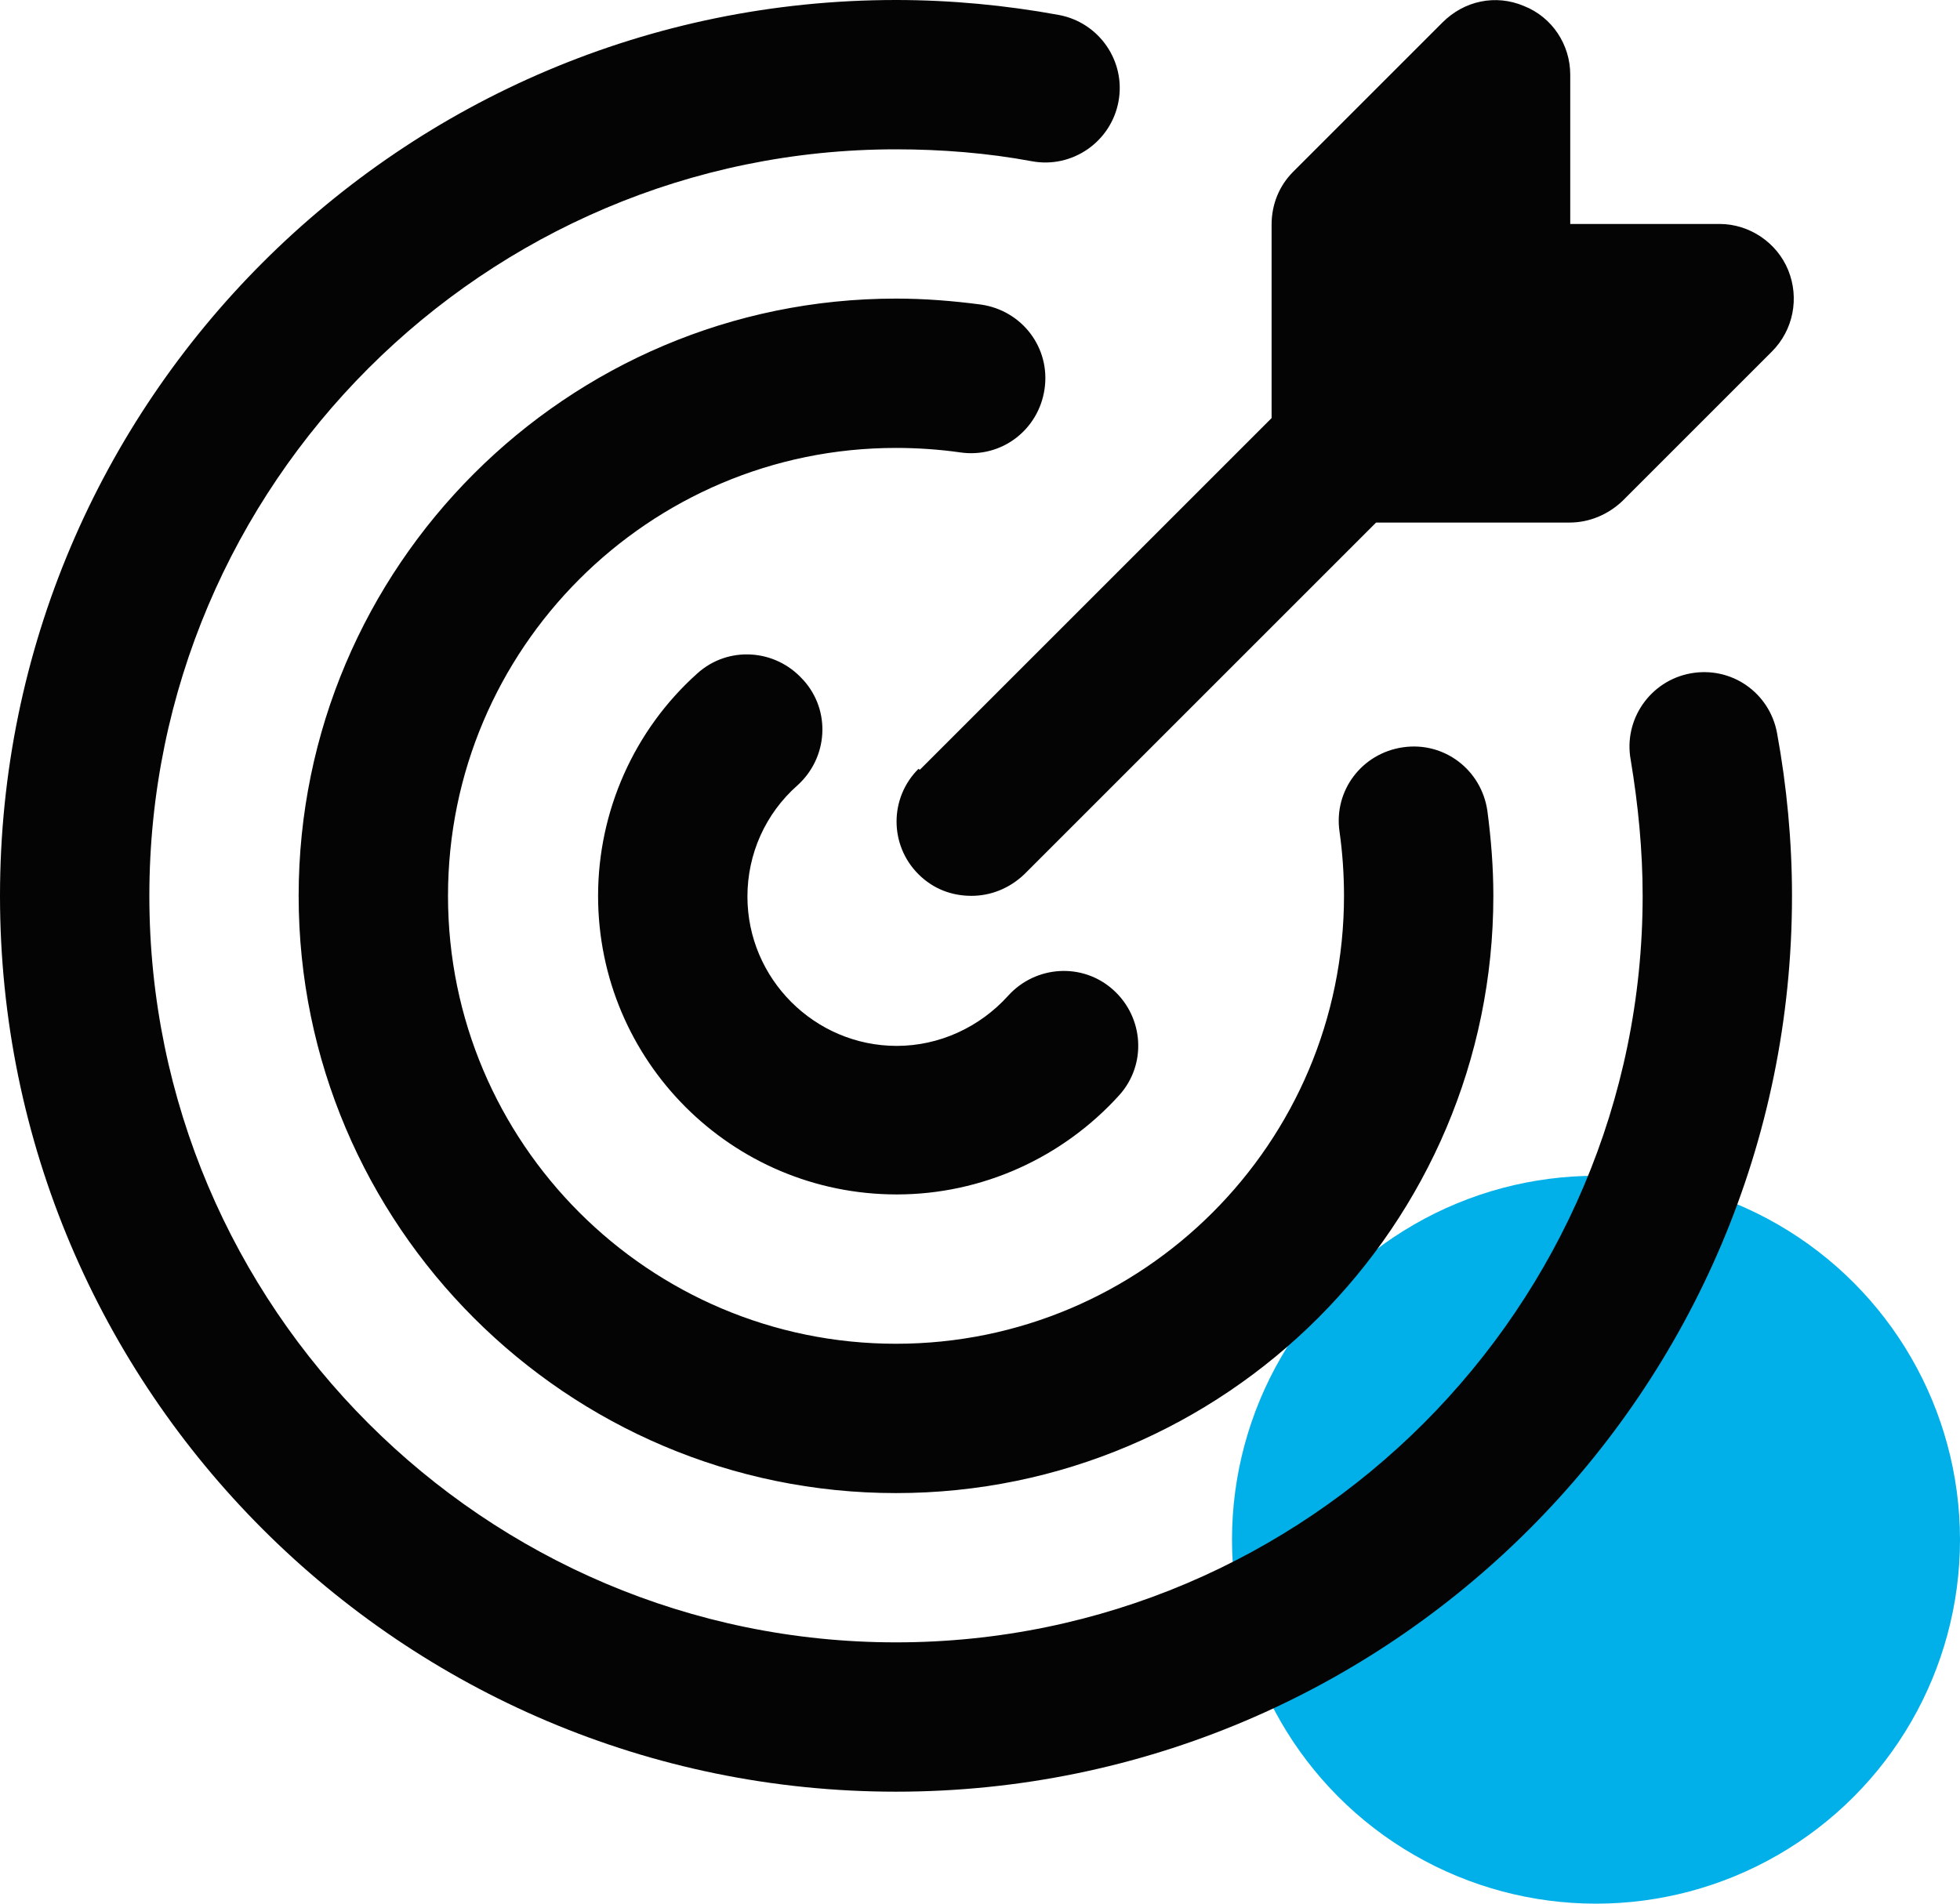
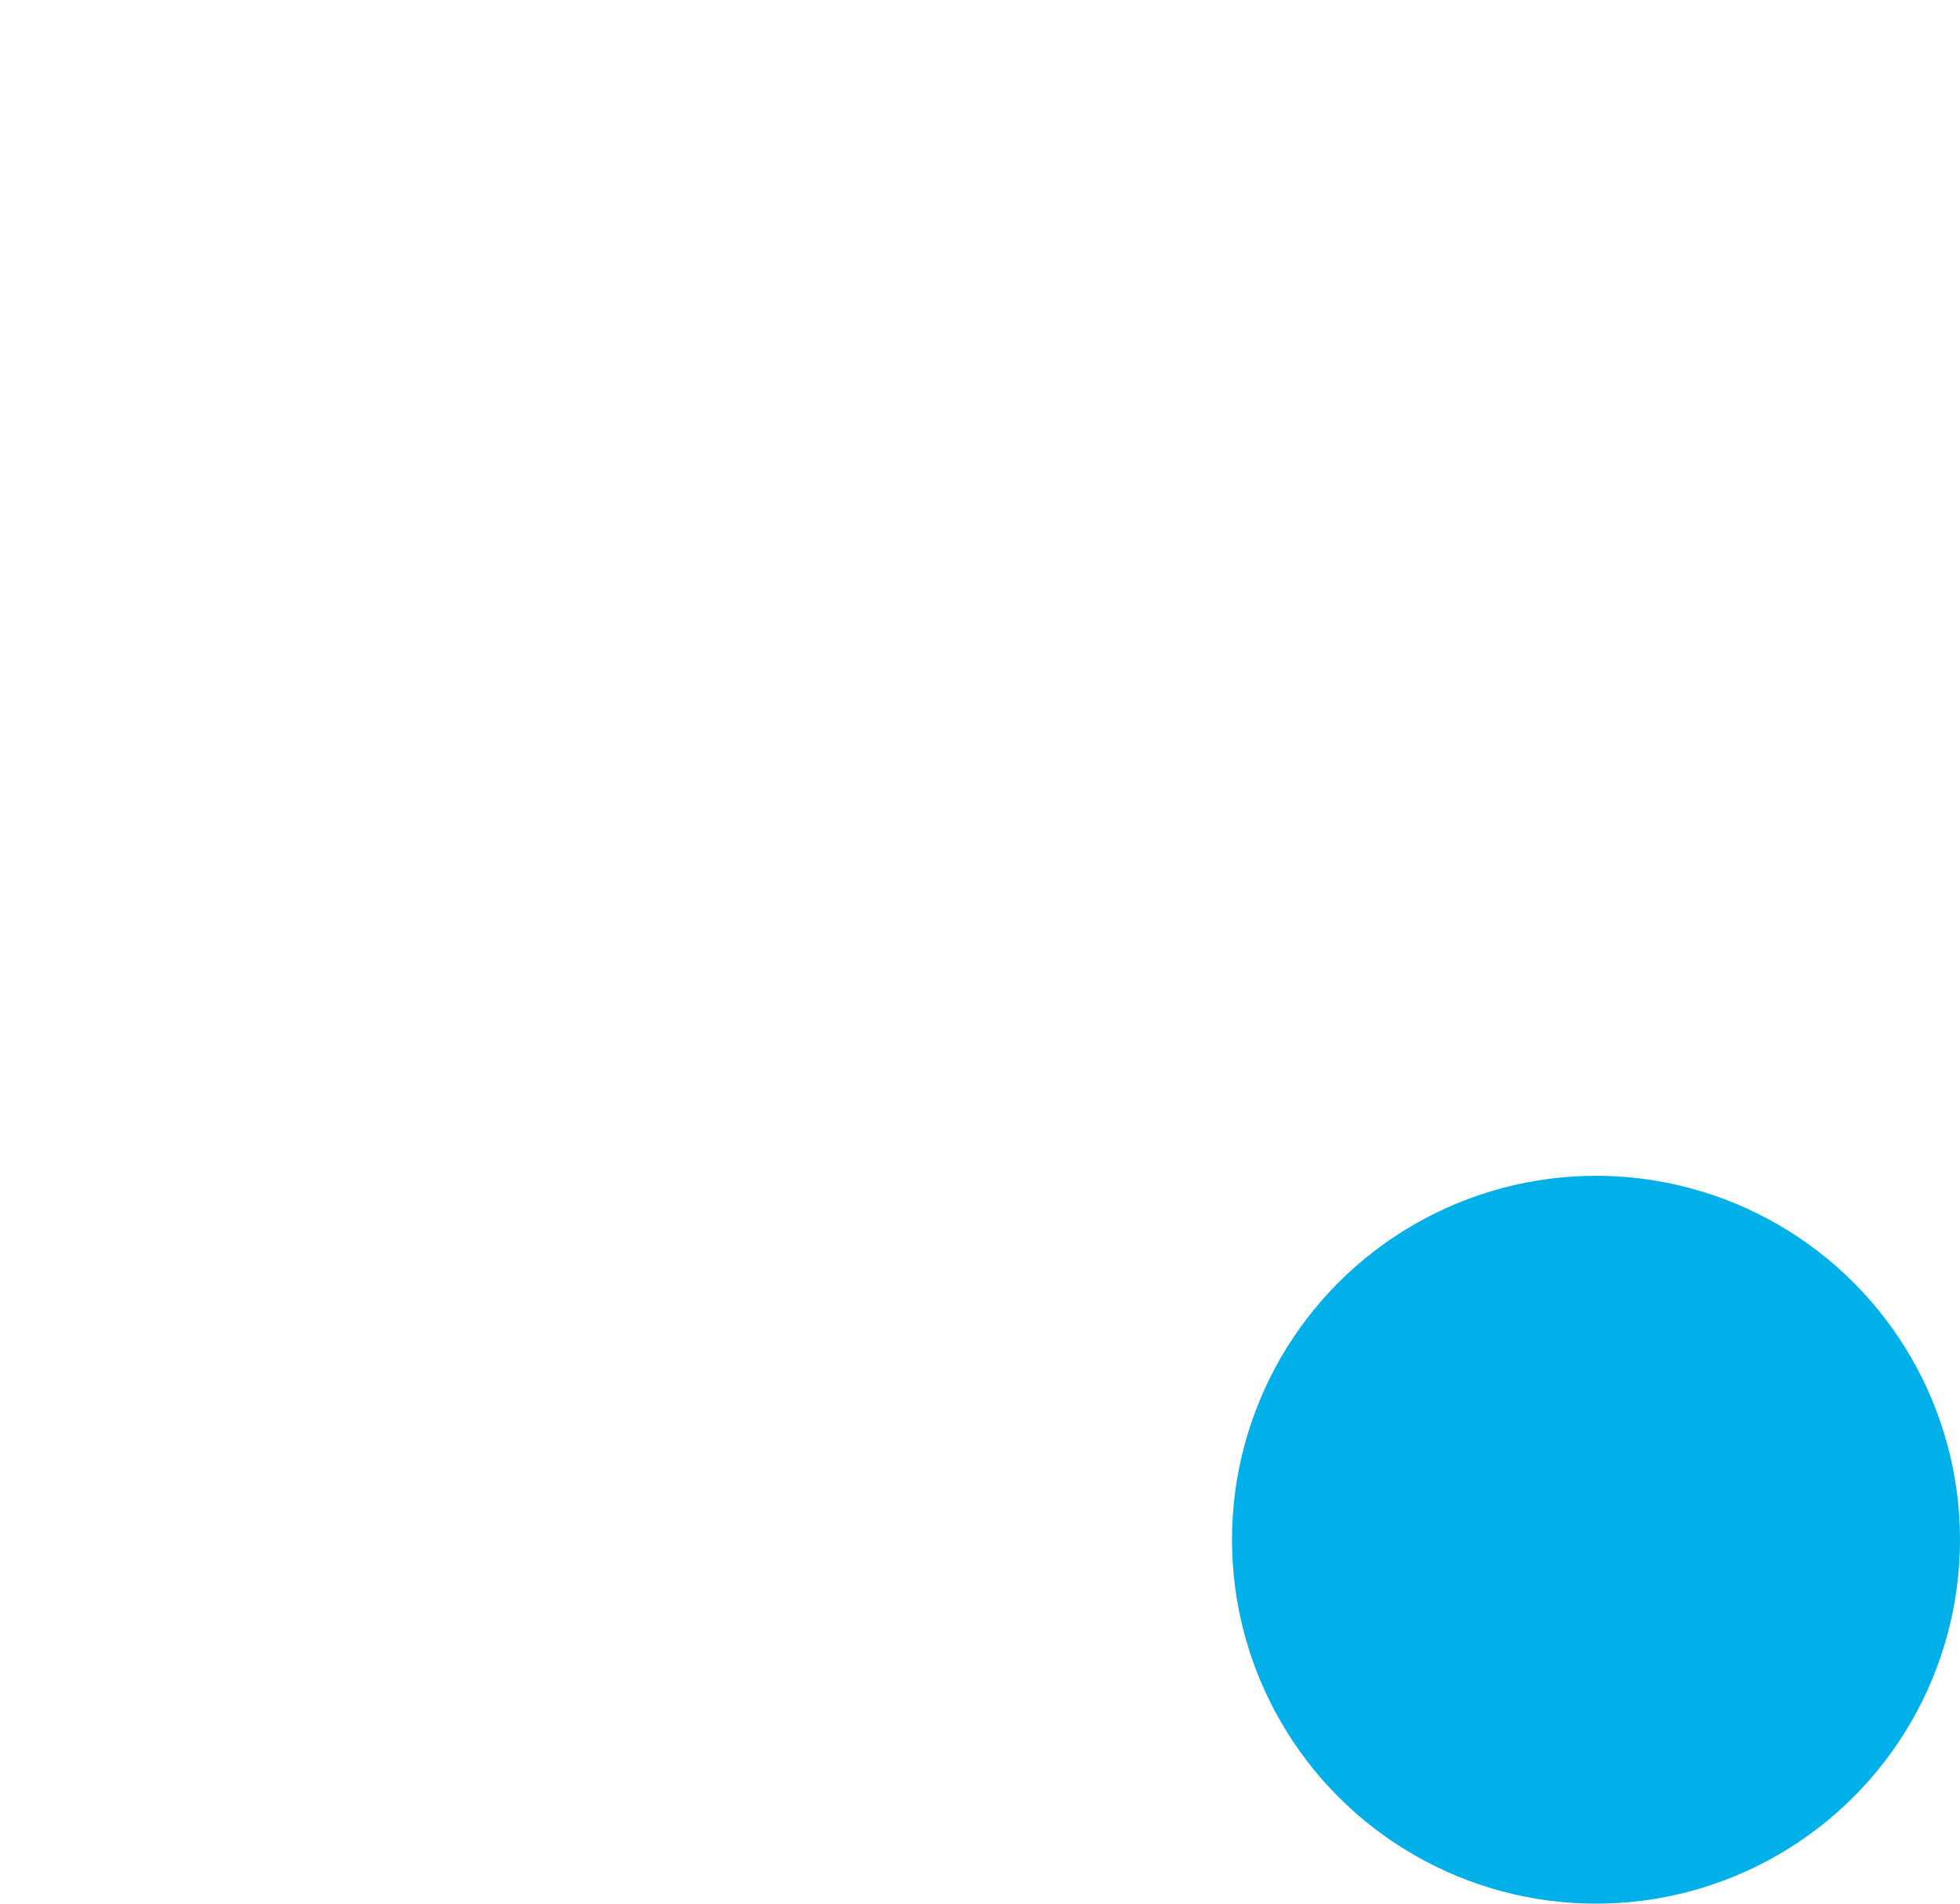
<svg xmlns="http://www.w3.org/2000/svg" width="35" height="34" viewBox="0 0 35 34" fill="none">
  <circle cx="28.5" cy="27.5" r="6.5" fill="#01B0E9" />
-   <path d="M32 16C32 24.827 24.827 32 16 32C7.173 32 0 24.827 0 16C0 7.173 7.173 0 16 0C16.973 0 17.96 0.093 18.907 0.267C19.627 0.4 20.107 1.093 19.973 1.813C19.84 2.533 19.147 3.013 18.427 2.88C17.64 2.733 16.813 2.667 16 2.667C8.653 2.667 2.667 8.653 2.667 16C2.667 23.347 8.653 29.333 16 29.333C23.347 29.333 29.333 23.347 29.333 16C29.333 15.187 29.253 14.373 29.12 13.573C28.987 12.853 29.467 12.16 30.187 12.027C30.92 11.893 31.6 12.373 31.733 13.093C31.907 14.04 32 15.027 32 16ZM17.147 8.08C17.88 8.187 18.547 7.68 18.653 6.947C18.76 6.213 18.253 5.547 17.52 5.44C17.013 5.373 16.507 5.333 16 5.333C10.12 5.333 5.333 10.12 5.333 16C5.333 21.88 10.12 26.667 16 26.667C21.88 26.667 26.667 21.88 26.667 16C26.667 15.493 26.627 14.987 26.56 14.48C26.453 13.747 25.787 13.24 25.053 13.347C24.32 13.453 23.813 14.12 23.92 14.853C23.973 15.227 24 15.613 24 16C24 20.413 20.413 24 16 24C11.587 24 8 20.413 8 16C8 11.587 11.587 8 16 8C16.387 8 16.773 8.027 17.147 8.08ZM14.333 12.133C13.84 11.587 13 11.533 12.453 12.027C11.32 13.04 10.68 14.493 10.68 16C10.68 18.947 13.067 21.333 16.013 21.333C17.533 21.333 18.973 20.68 19.987 19.56C20.48 19.013 20.427 18.173 19.88 17.68C19.333 17.187 18.493 17.24 18 17.787C17.493 18.347 16.773 18.68 16.013 18.68C14.547 18.68 13.347 17.48 13.347 16.013C13.347 15.253 13.667 14.533 14.24 14.027C14.787 13.533 14.84 12.693 14.347 12.147L14.333 12.133ZM16.4 13.733C15.88 14.253 15.88 15.093 16.4 15.613C16.667 15.88 17 16 17.347 16C17.693 16 18.027 15.867 18.293 15.613L24.573 9.333H28.027C28.387 9.333 28.72 9.187 28.973 8.947L31.64 6.28C32.027 5.893 32.133 5.32 31.933 4.827C31.733 4.333 31.24 4 30.707 4H28.04V1.333C28.04 0.8 27.72 0.307 27.213 0.107C26.707 -0.107 26.147 0.013 25.76 0.4L23.093 3.067C22.84 3.32 22.707 3.653 22.707 4.013V7.467L16.427 13.747L16.4 13.733Z" fill="#040404" />
</svg>